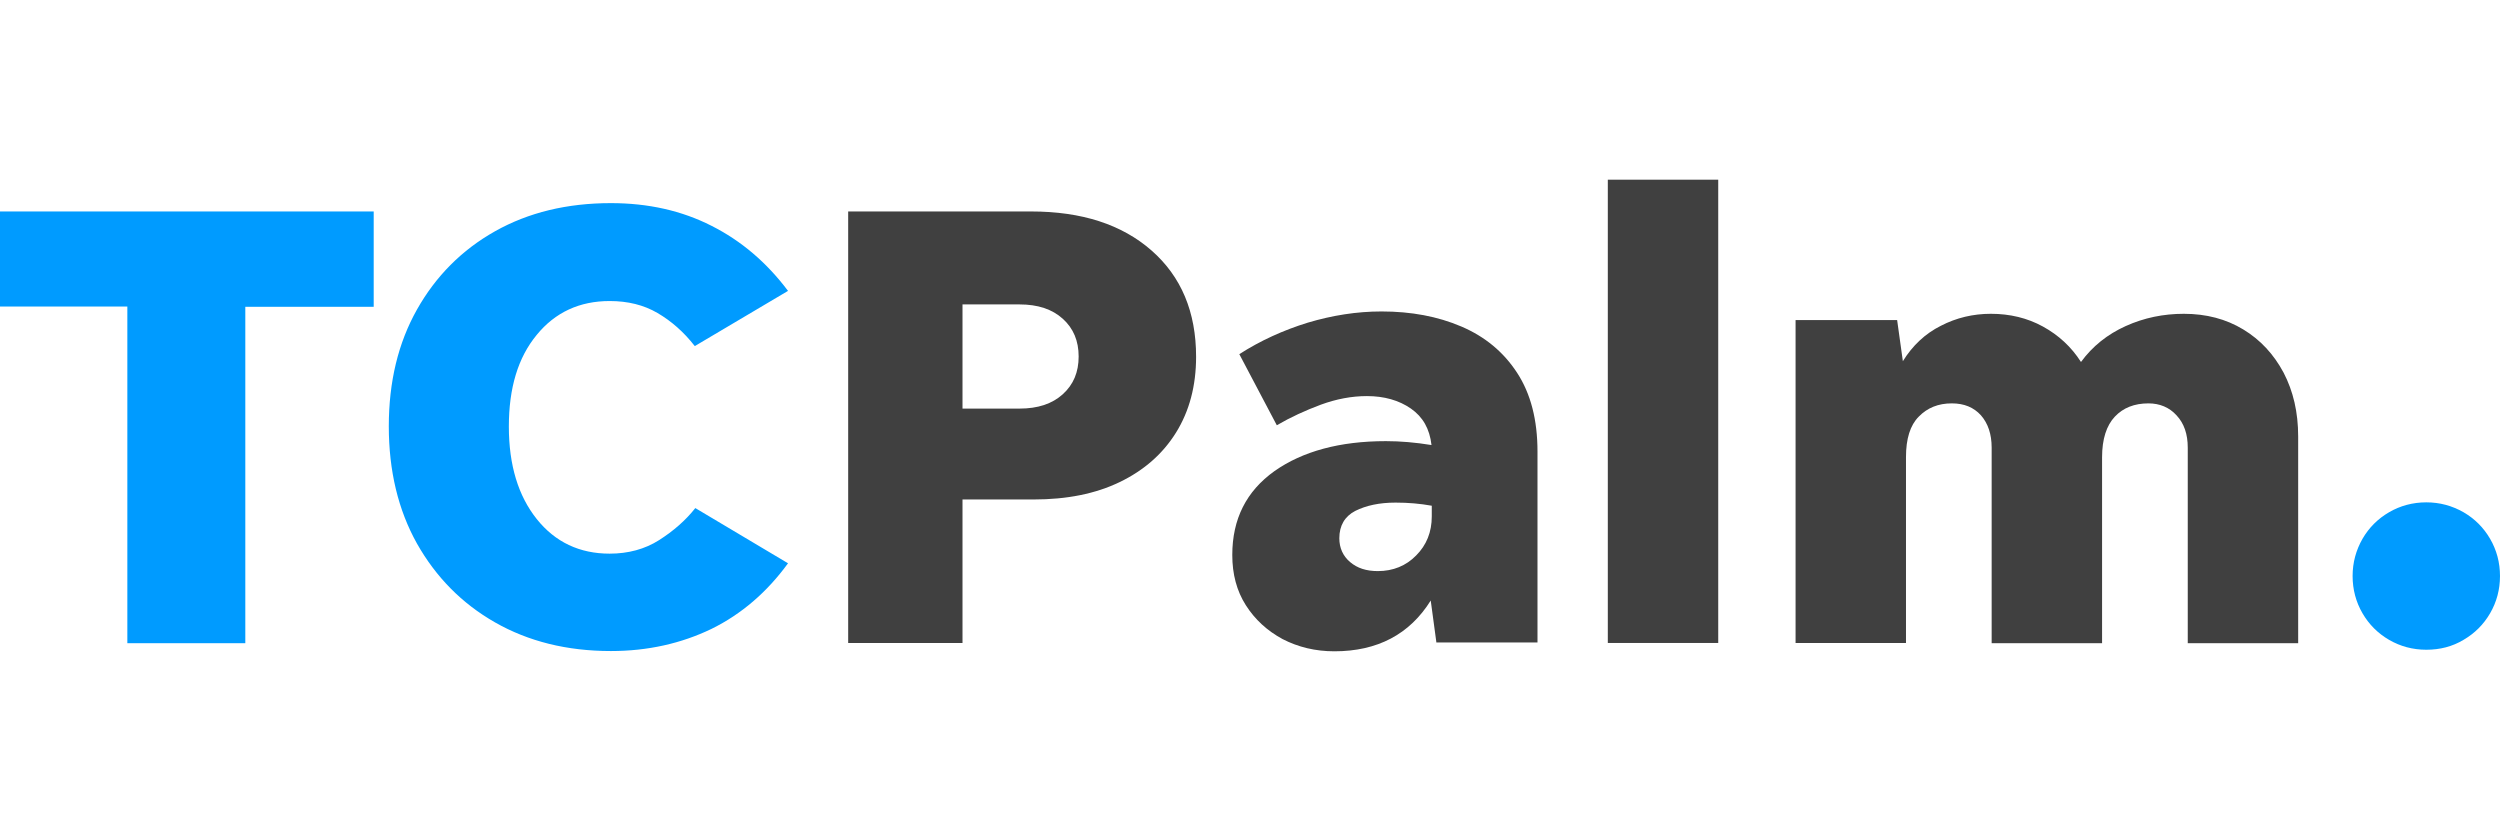
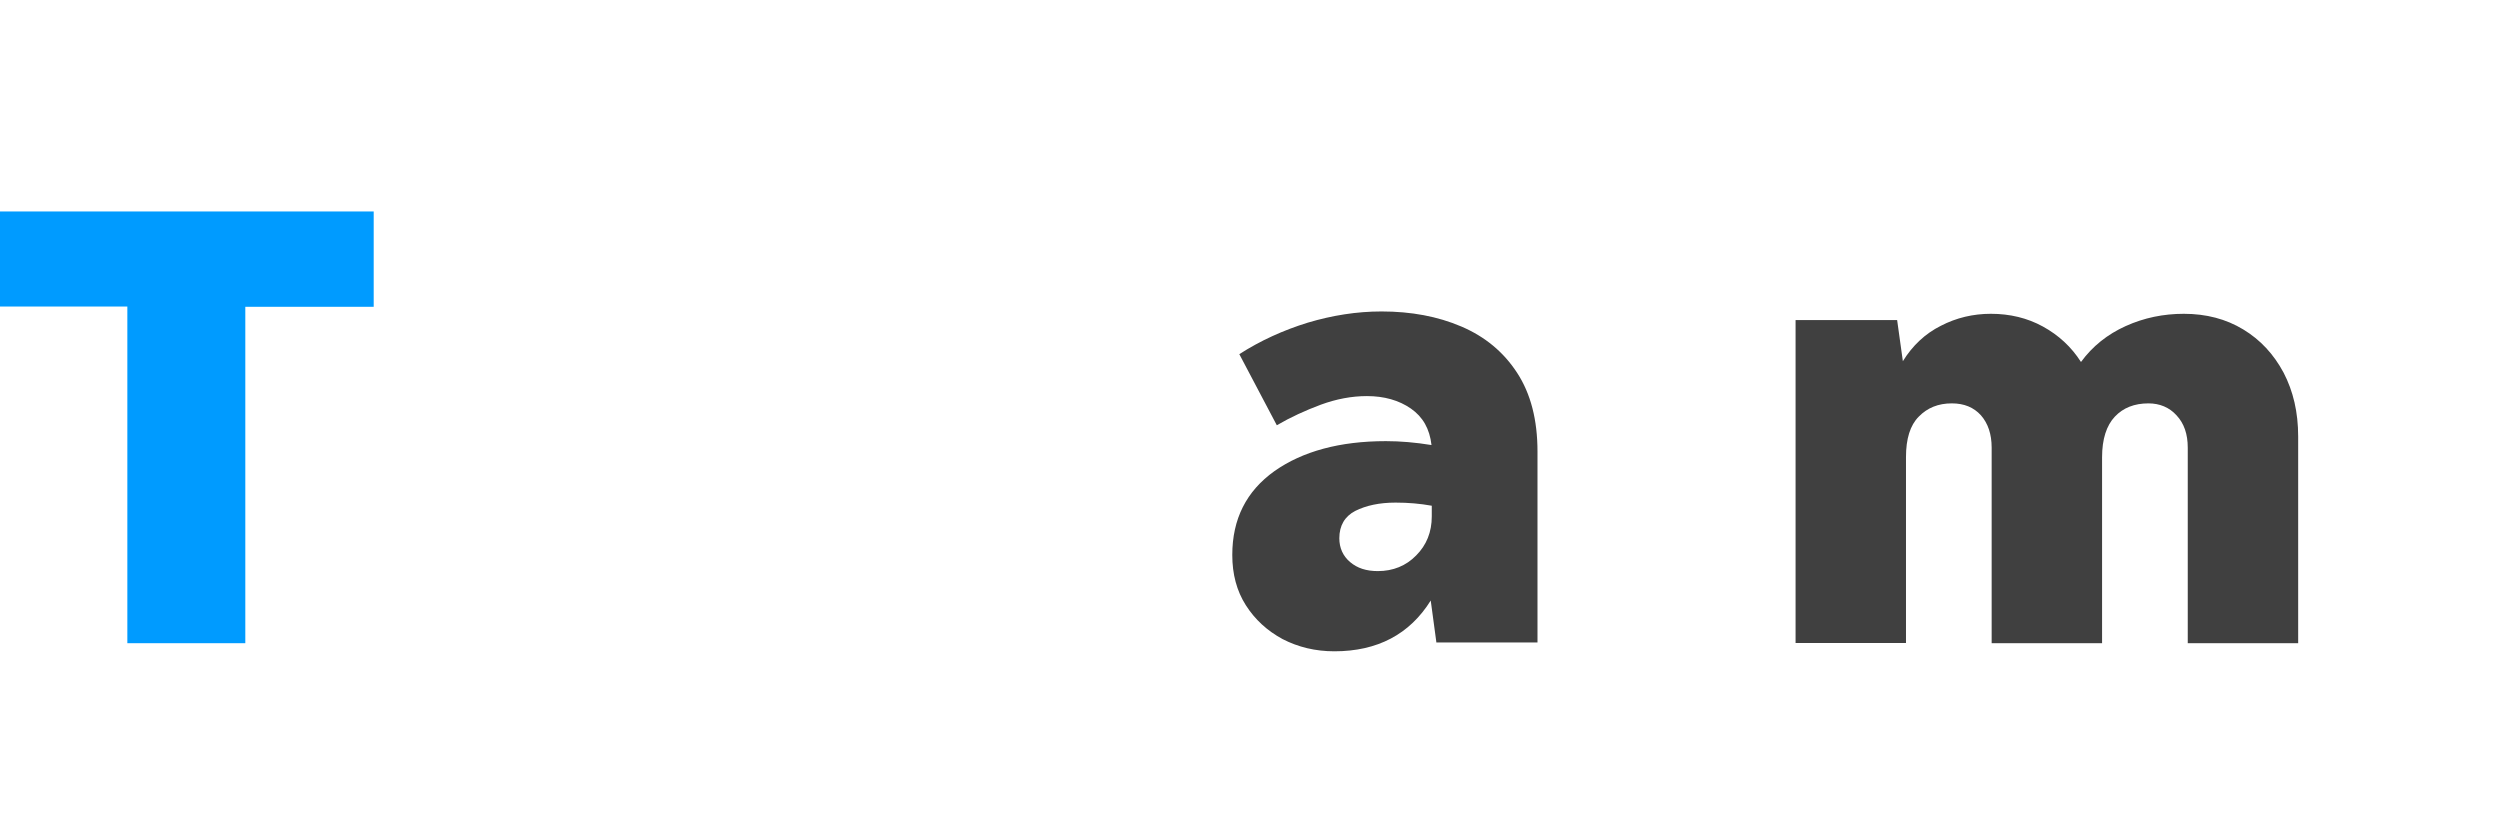
<svg xmlns="http://www.w3.org/2000/svg" version="1.1" id="Layer_1" x="0px" y="0px" viewBox="0 0 96 32" style="enable-background:new 0 0 96 32;" xml:space="preserve">
  <style type="text/css">
	.Drop_x0020_Shadow{fill:none;}
	.Round_x0020_Corners_x0020_2_x0020_pt{fill:#FFFFFF;stroke:#231F20;stroke-miterlimit:10;}
	.Live_x0020_Reflect_x0020_X{fill:none;}
	.Bevel_x0020_Soft{fill:url(#SVGID_1_);}
	.Dusk{fill:#FFFFFF;}
	.Foliage_GS{fill:#FFDD00;}
	.Pompadour_GS{fill-rule:evenodd;clip-rule:evenodd;fill:#44ADE2;}
	.st0{fill:#009BFF;}
	.st1{fill:#404040;}
</style>
  <linearGradient id="SVGID_1_" gradientUnits="userSpaceOnUse" x1="-148.036" y1="-0.997" x2="-147.328" y2="-0.29">
    <stop offset="0" style="stop-color:#DEDFE3" />
    <stop offset="0.178" style="stop-color:#DADBDF" />
    <stop offset="0.361" style="stop-color:#CECFD3" />
    <stop offset="0.546" style="stop-color:#B9BCBF" />
    <stop offset="0.732" style="stop-color:#9CA0A2" />
    <stop offset="0.918" style="stop-color:#787D7E" />
    <stop offset="1" style="stop-color:#656B6C" />
  </linearGradient>
  <g>
    <path class="st0" d="M4.89,24.69V11.77h-4.92V8.12h14.38v3.66H9.42v12.92H4.89z" />
-     <path class="st0" d="M23.46,25c-1.69,0-3.17-0.37-4.45-1.1c-1.28-0.73-2.27-1.74-3-3.03c-0.72-1.29-1.08-2.79-1.08-4.5   c0-1.71,0.36-3.2,1.08-4.48c0.72-1.28,1.72-2.29,3-3.01c1.28-0.72,2.76-1.08,4.45-1.08c1.43,0,2.72,0.29,3.86,0.87   c1.15,0.58,2.12,1.41,2.94,2.5l-3.58,2.12c-0.42-0.54-0.9-0.96-1.43-1.27c-0.53-0.31-1.14-0.46-1.84-0.46   c-1.15,0-2.09,0.43-2.8,1.3c-0.72,0.87-1.07,2.04-1.07,3.52c0,1.48,0.36,2.66,1.07,3.55c0.71,0.89,1.65,1.33,2.8,1.33   c0.71,0,1.35-0.17,1.9-0.52c0.55-0.35,1.02-0.76,1.39-1.23l3.56,2.12c-0.8,1.1-1.78,1.95-2.94,2.52C26.16,24.71,24.87,25,23.46,25z   " />
-     <path class="st1" d="M32.57,24.69V8.12h7.02c1.95,0,3.49,0.5,4.63,1.5c1.14,1,1.71,2.36,1.71,4.08c0,1.12-0.26,2.09-0.77,2.91   c-0.51,0.82-1.23,1.45-2.16,1.9c-0.93,0.45-2.03,0.67-3.31,0.67h-2.73v5.51H32.57z M36.96,15.69h2.19c0.7,0,1.25-0.18,1.66-0.55   c0.41-0.37,0.61-0.85,0.61-1.45c0-0.6-0.2-1.08-0.61-1.45c-0.41-0.37-0.96-0.55-1.66-0.55h-2.19V15.69z" />
    <path class="st1" d="M55.16,24.69l-0.22-1.63c-0.81,1.3-2.05,1.95-3.7,1.95c-0.73,0-1.39-0.16-1.99-0.47   c-0.59-0.32-1.06-0.75-1.41-1.3c-0.35-0.55-0.52-1.19-0.52-1.93c0-1.38,0.54-2.45,1.62-3.22c1.08-0.76,2.51-1.15,4.28-1.15   c0.55,0,1.14,0.05,1.75,0.15c-0.07-0.62-0.33-1.08-0.79-1.4c-0.46-0.32-1.03-0.48-1.69-0.48c-0.58,0-1.17,0.11-1.77,0.33   c-0.59,0.22-1.16,0.48-1.69,0.79l-1.44-2.73c0.81-0.52,1.69-0.92,2.63-1.21c0.94-0.28,1.88-0.43,2.83-0.43   c1.14,0,2.16,0.19,3.07,0.58c0.91,0.39,1.62,0.98,2.14,1.78c0.52,0.8,0.78,1.8,0.78,3.02v7.33H55.16z M51.43,20.67   c0,0.37,0.14,0.68,0.41,0.91c0.28,0.24,0.63,0.35,1.07,0.35c0.58,0,1.08-0.2,1.47-0.6c0.4-0.4,0.6-0.9,0.6-1.5v-0.41   c-0.44-0.08-0.9-0.12-1.39-0.12c-0.62,0-1.13,0.11-1.55,0.32C51.64,19.83,51.43,20.18,51.43,20.67z" />
-     <path class="st1" d="M61.74,24.69V6.9h4.24v17.79H61.74z" />
    <path class="st1" d="M73.19,17.55v7.14h-4.24v-12.4h3.9l0.22,1.58c0.37-0.6,0.86-1.06,1.46-1.36c0.6-0.31,1.24-0.46,1.92-0.46   c0.73,0,1.4,0.16,2,0.49c0.6,0.33,1.09,0.78,1.46,1.36c0.44-0.6,1.01-1.06,1.72-1.38c0.71-0.32,1.45-0.47,2.23-0.47   c0.86,0,1.62,0.2,2.28,0.6c0.66,0.4,1.17,0.95,1.55,1.66c0.37,0.71,0.56,1.52,0.56,2.45v7.94h-4.24v-7.51   c0-0.52-0.14-0.93-0.43-1.24c-0.28-0.31-0.65-0.46-1.08-0.46c-0.54,0-0.97,0.17-1.29,0.51c-0.32,0.34-0.49,0.86-0.49,1.56v7.14   h-4.24v-7.51c0-0.52-0.14-0.93-0.41-1.24c-0.28-0.31-0.65-0.46-1.12-0.46c-0.52,0-0.94,0.17-1.27,0.51   C73.35,16.33,73.19,16.85,73.19,17.55z" />
-     <path class="st0" d="M93.17,24.95c-0.52,0-1-0.13-1.43-0.38c-0.43-0.25-0.77-0.59-1.02-1.02c-0.25-0.43-0.38-0.91-0.38-1.43   c0-0.52,0.13-0.99,0.38-1.43c0.25-0.43,0.59-0.77,1.02-1.02c0.43-0.25,0.91-0.38,1.43-0.38c0.52,0,0.99,0.13,1.43,0.38   c0.43,0.25,0.77,0.59,1.02,1.02c0.25,0.43,0.38,0.91,0.38,1.43c0,0.52-0.13,1-0.38,1.43c-0.25,0.43-0.59,0.77-1.02,1.02   C94.17,24.83,93.69,24.95,93.17,24.95z" />
  </g>
</svg>